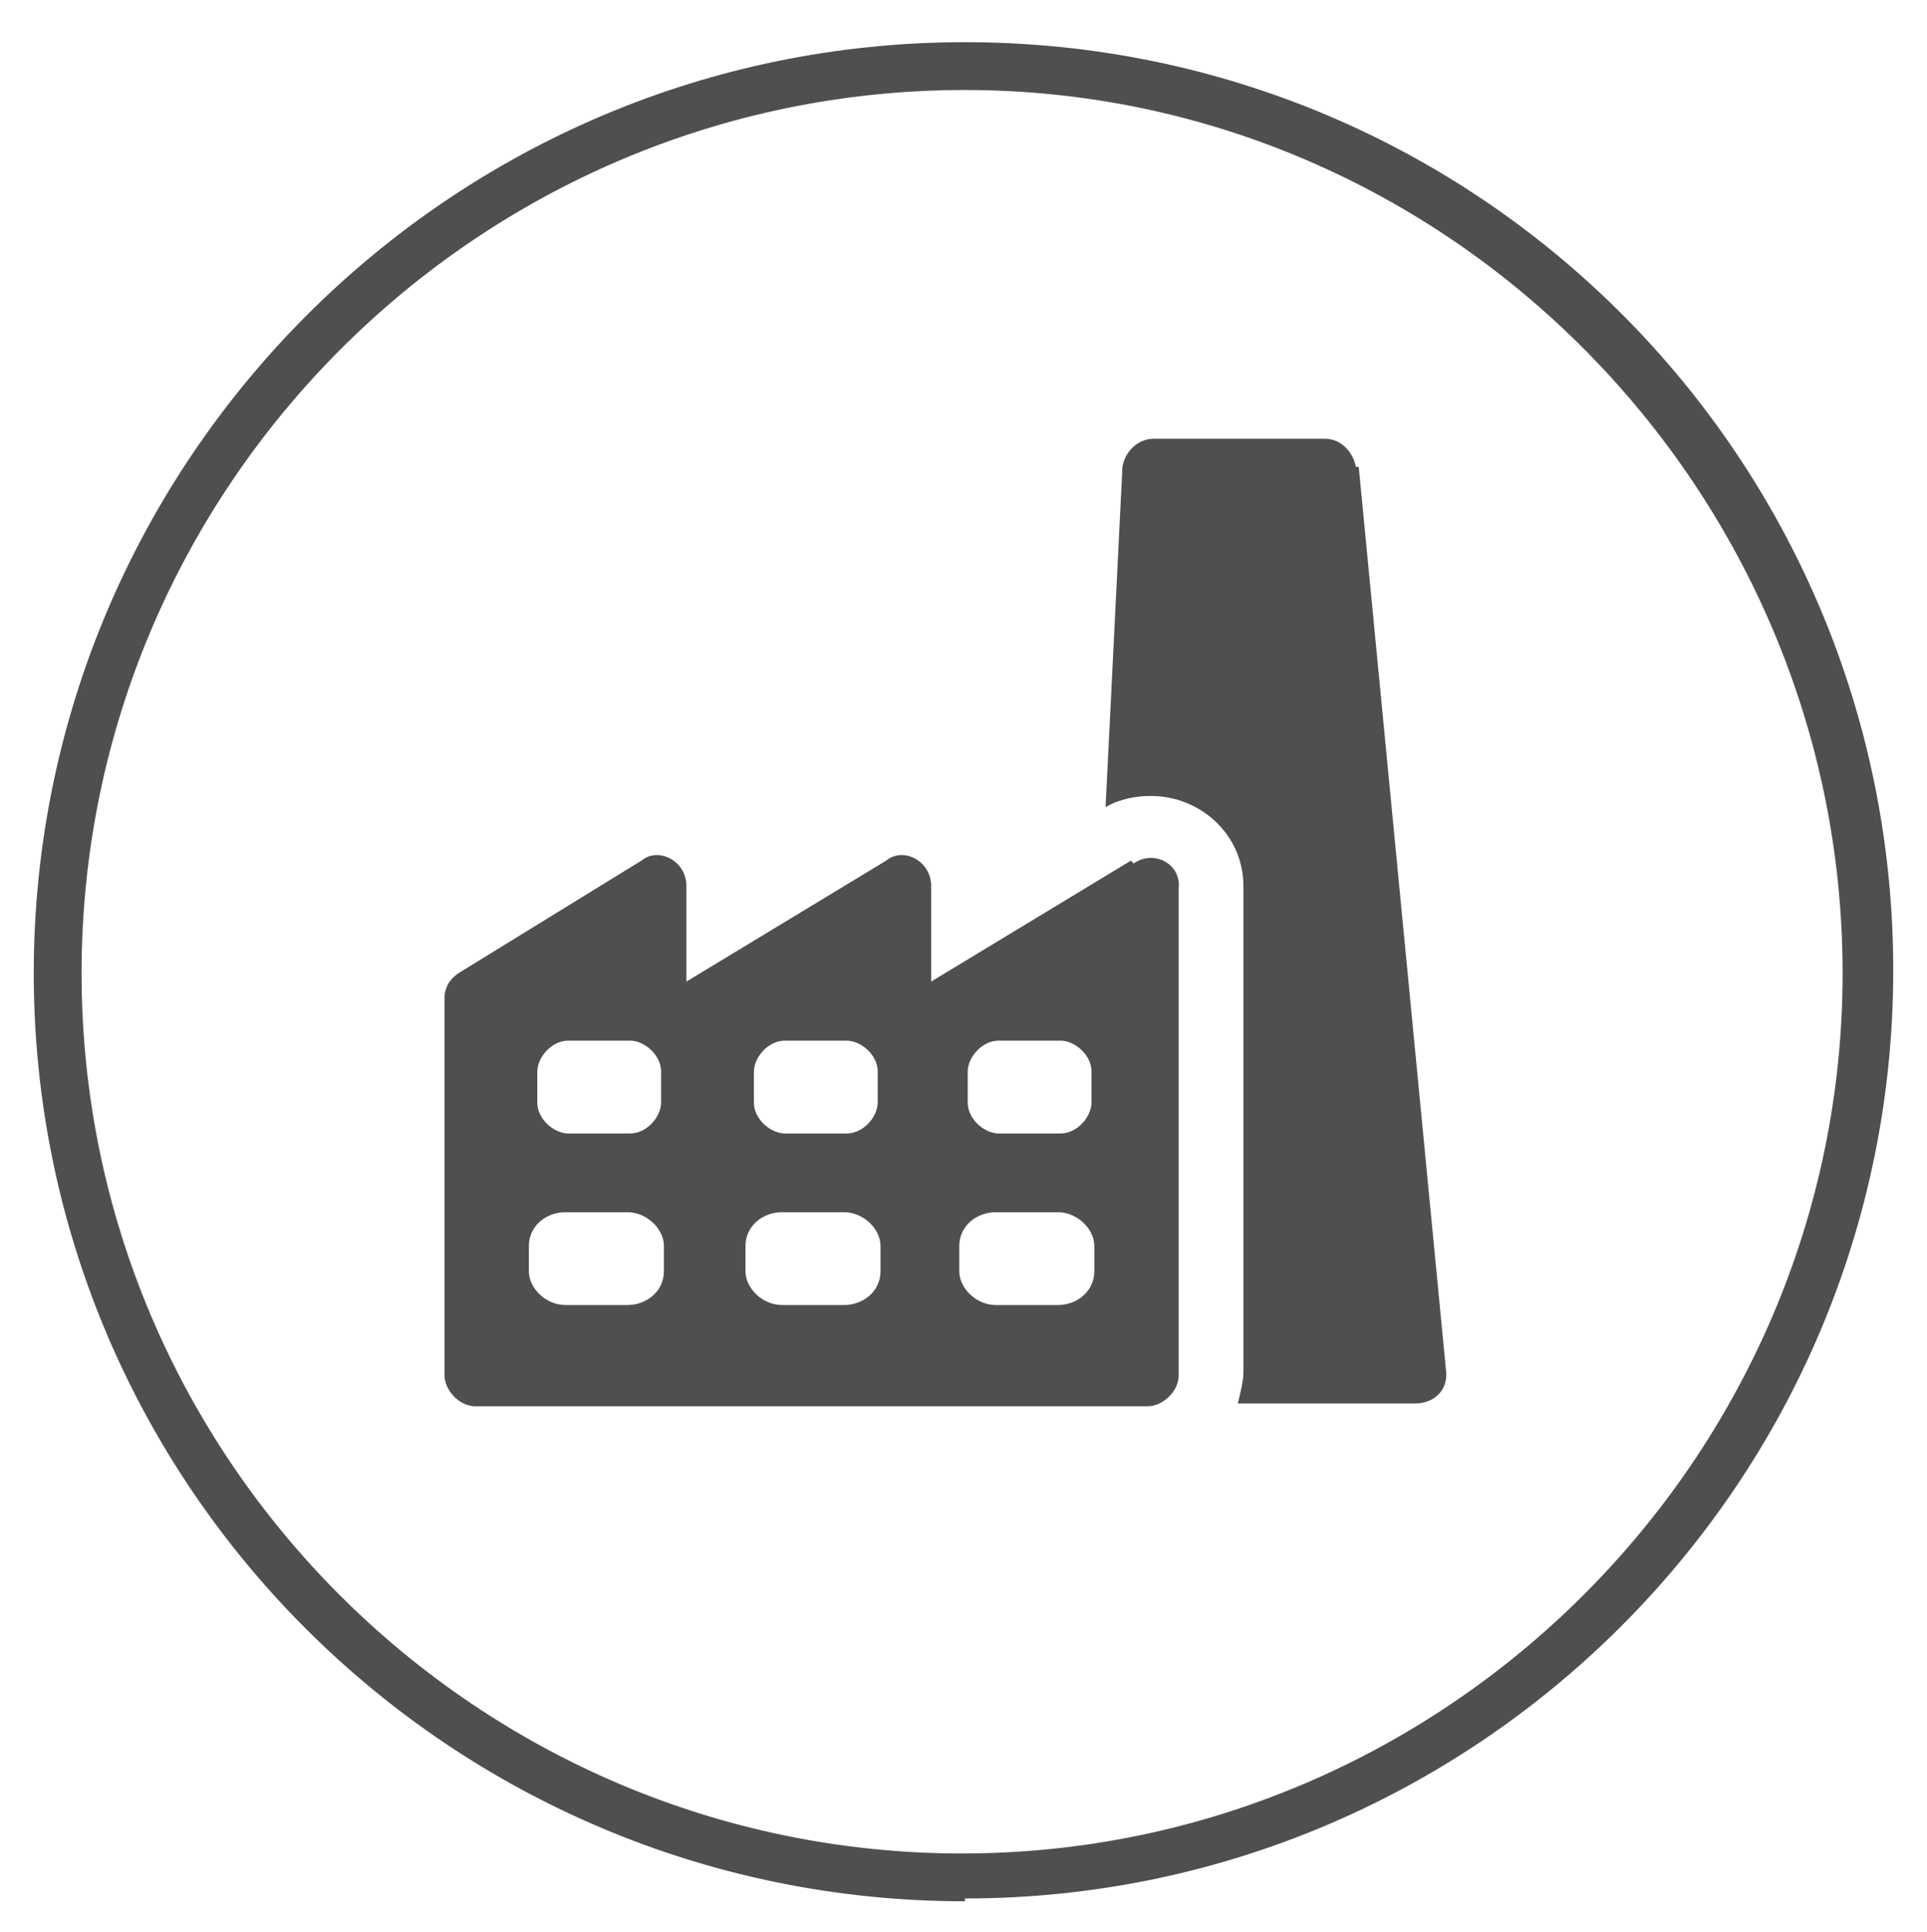
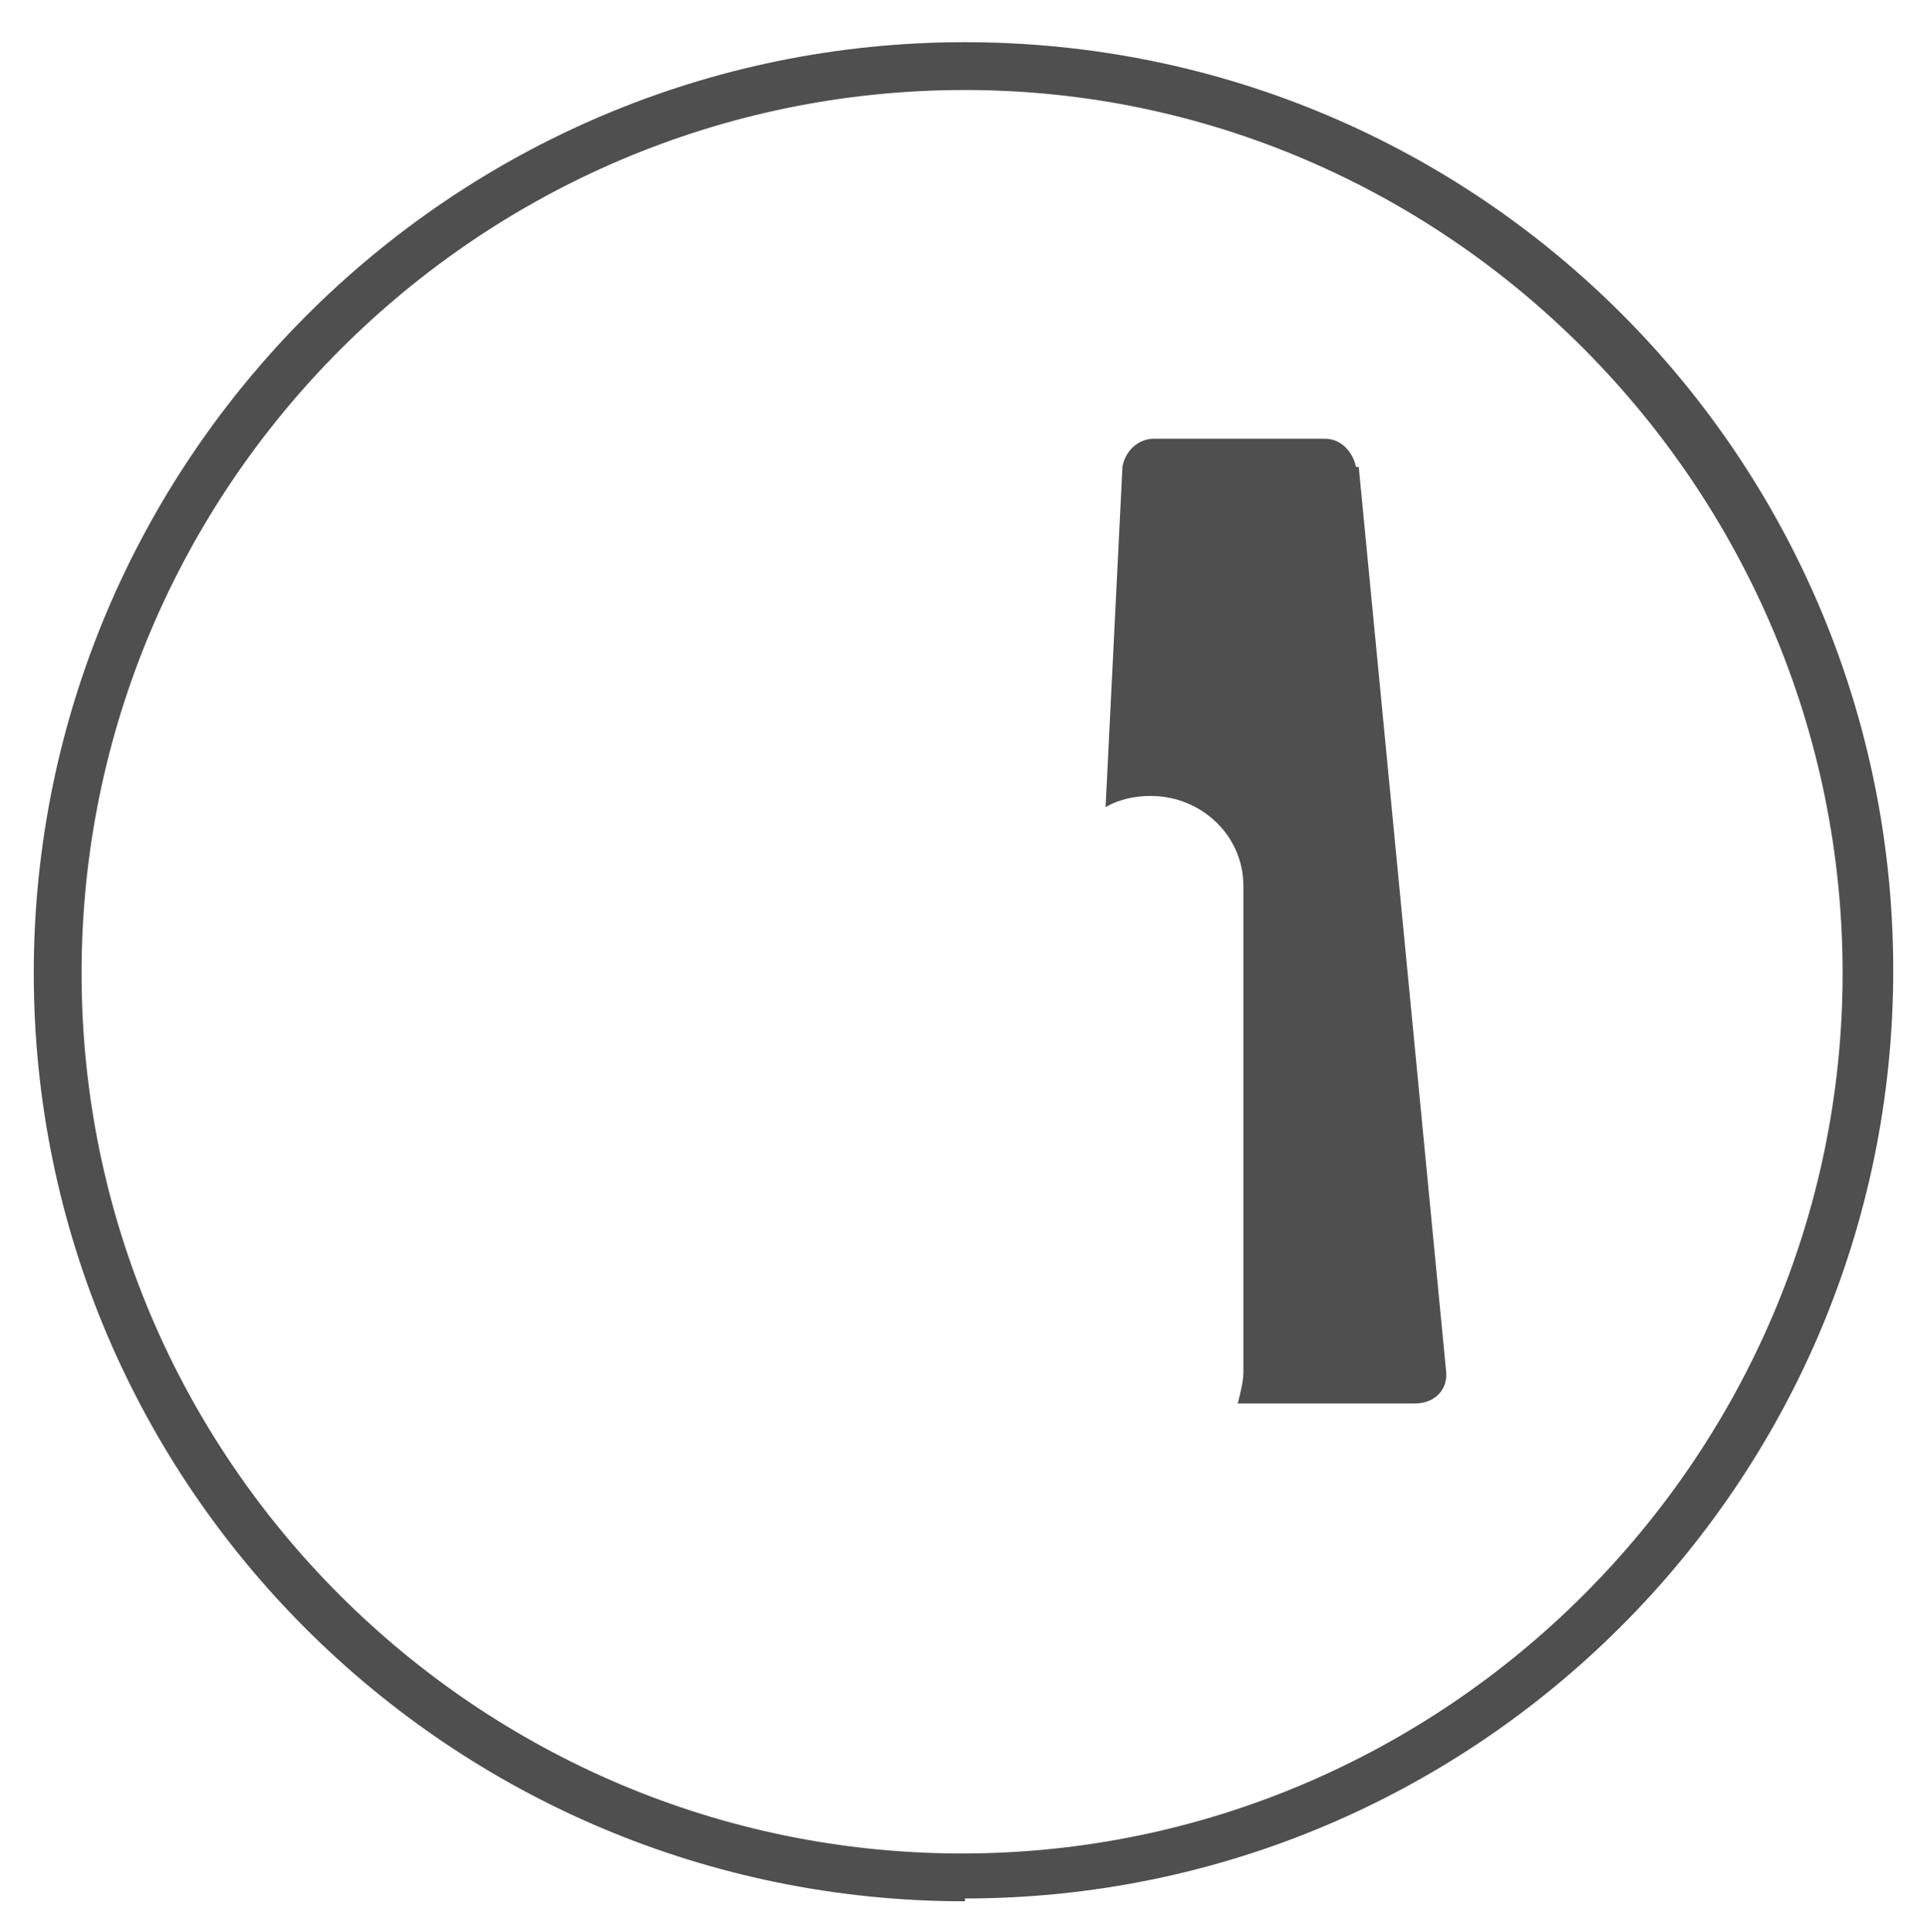
<svg xmlns="http://www.w3.org/2000/svg" version="1.1" viewBox="0 0 68.5 68.7">
  <defs>
    <style>
      .cls-1 {
        fill: #4f4f50;
      }

      .cls-2 {
        fill: #504f50;
      }
    </style>
  </defs>
  <g>
    <g id="Layer_1">
      <path class="cls-2" d="M34.3,67.6C16,67.6,1.2,52.8,1.2,34.6S16,1.5,34.3,1.5s33,14.8,33,33-14.8,33-33,33ZM34.3,3.2C17,3.2,2.9,17.3,2.9,34.6s14.1,31.3,31.3,31.3,31.3-14.1,31.3-31.3S51.5,3.2,34.3,3.2Z" />
      <g>
        <path class="cls-1" d="M48.2,16.6c-.1-.5-.5-1-1.1-1h-6.1c-.5,0-1,.4-1.1,1l-.6,12.1c.5-.3,1.1-.4,1.6-.4,1.8,0,3.3,1.4,3.3,3.2v17.3c0,.3-.1.7-.2,1.1h6.3c.7,0,1.2-.5,1.1-1.2l-3.1-32.1Z" />
-         <path class="cls-1" d="M40.2,30.6l-7.1,4.3v-3.4c0-.9-1-1.4-1.6-.9l-7.1,4.3v-3.4c0-.9-1-1.4-1.6-.9l-6.5,4c-.3.2-.5.5-.5.9v13.4c0,.5.5,1.1,1.1,1.1h23.9c.5,0,1.1-.5,1.1-1.1v-17.3c.1-.9-.9-1.4-1.6-.9ZM19.1,38.1c0-.5.5-1.1,1.1-1.1h2.2c.5,0,1.1.5,1.1,1.1v1.1c0,.5-.5,1.1-1.1,1.1h-2.2c-.5,0-1.1-.5-1.1-1.1v-1.1ZM23.6,45.2c0,.7-.6,1.2-1.3,1.2h-2.2c-.7,0-1.3-.6-1.3-1.2v-.9c0-.7.6-1.2,1.3-1.2h2.2c.7,0,1.3.6,1.3,1.2v.9ZM26.8,38.1c0-.5.5-1.1,1.1-1.1h2.2c.5,0,1.1.5,1.1,1.1v1.1c0,.5-.5,1.1-1.1,1.1h-2.2c-.5,0-1.1-.5-1.1-1.1v-1.1ZM31.3,45.2c0,.7-.6,1.2-1.3,1.2h-2.2c-.7,0-1.3-.6-1.3-1.2v-.9c0-.7.6-1.2,1.3-1.2h2.2c.7,0,1.3.6,1.3,1.2v.9ZM34.4,38.1c0-.5.5-1.1,1.1-1.1h2.2c.5,0,1.1.5,1.1,1.1v1.1c0,.5-.5,1.1-1.1,1.1h-2.2c-.5,0-1.1-.5-1.1-1.1v-1.1ZM38.9,45.2c0,.7-.6,1.2-1.3,1.2h-2.2c-.7,0-1.3-.6-1.3-1.2v-.9c0-.7.6-1.2,1.3-1.2h2.2c.7,0,1.3.6,1.3,1.2v.9Z" />
      </g>
    </g>
  </g>
</svg>